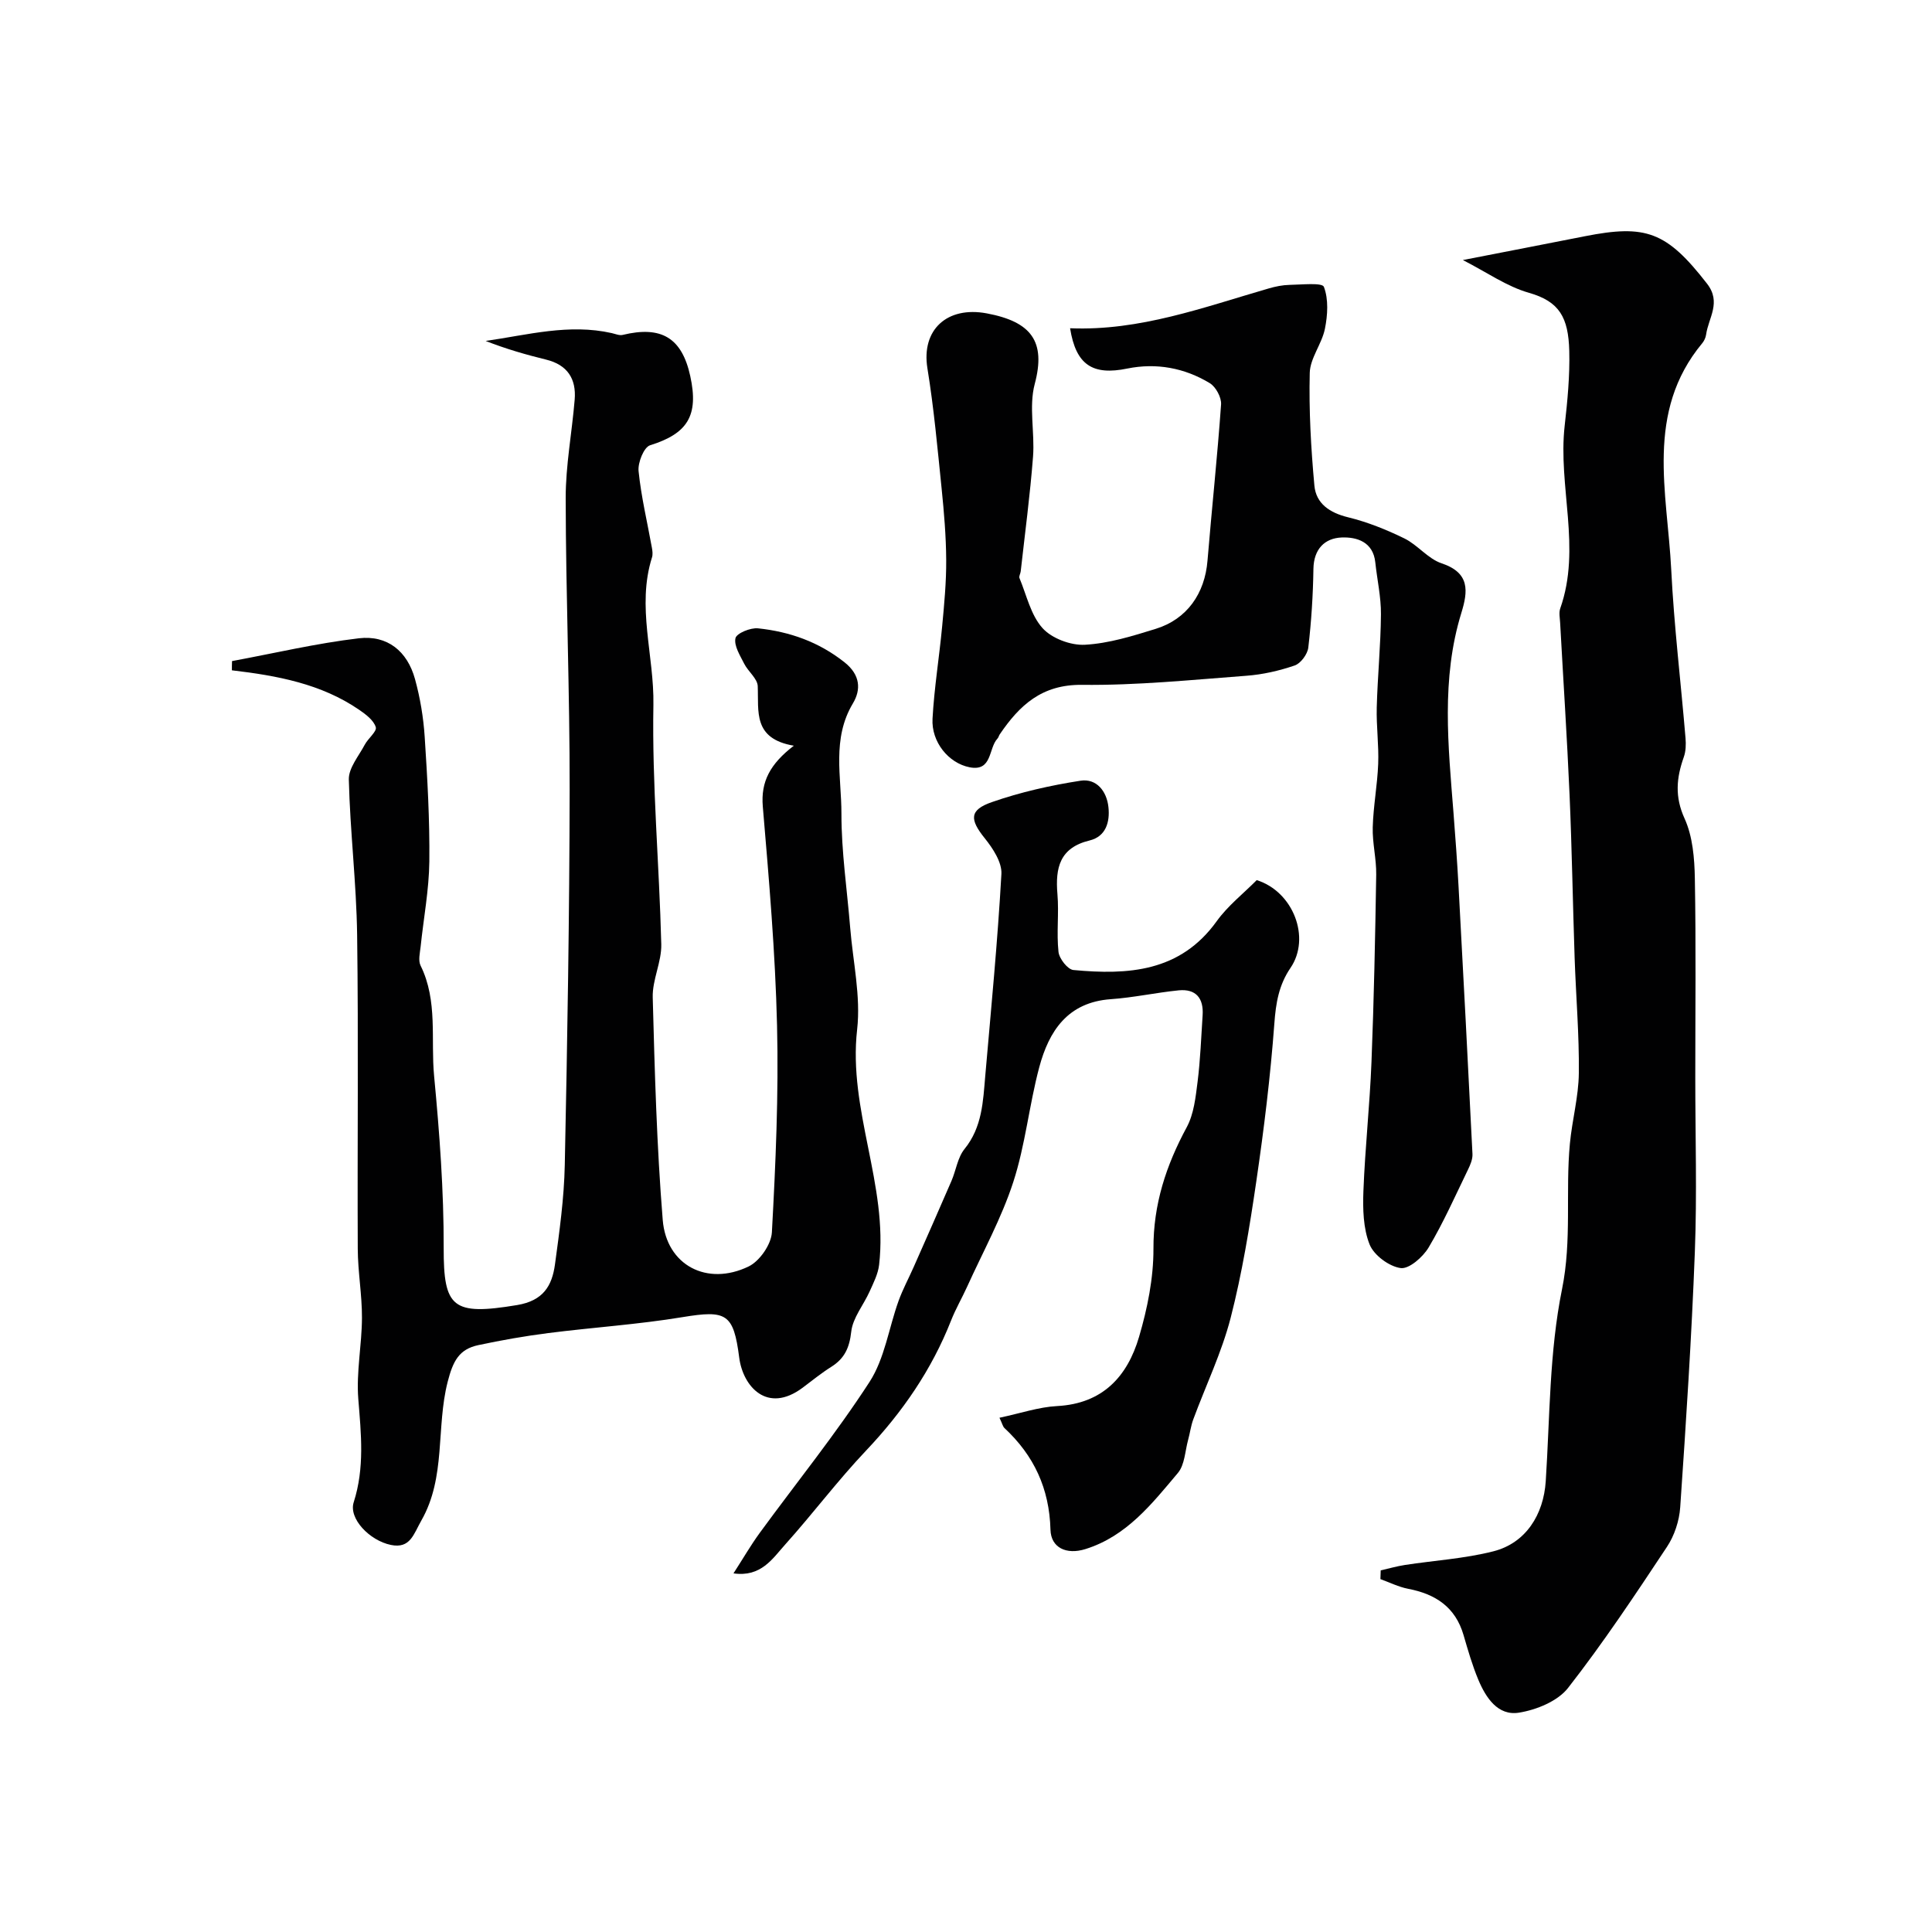
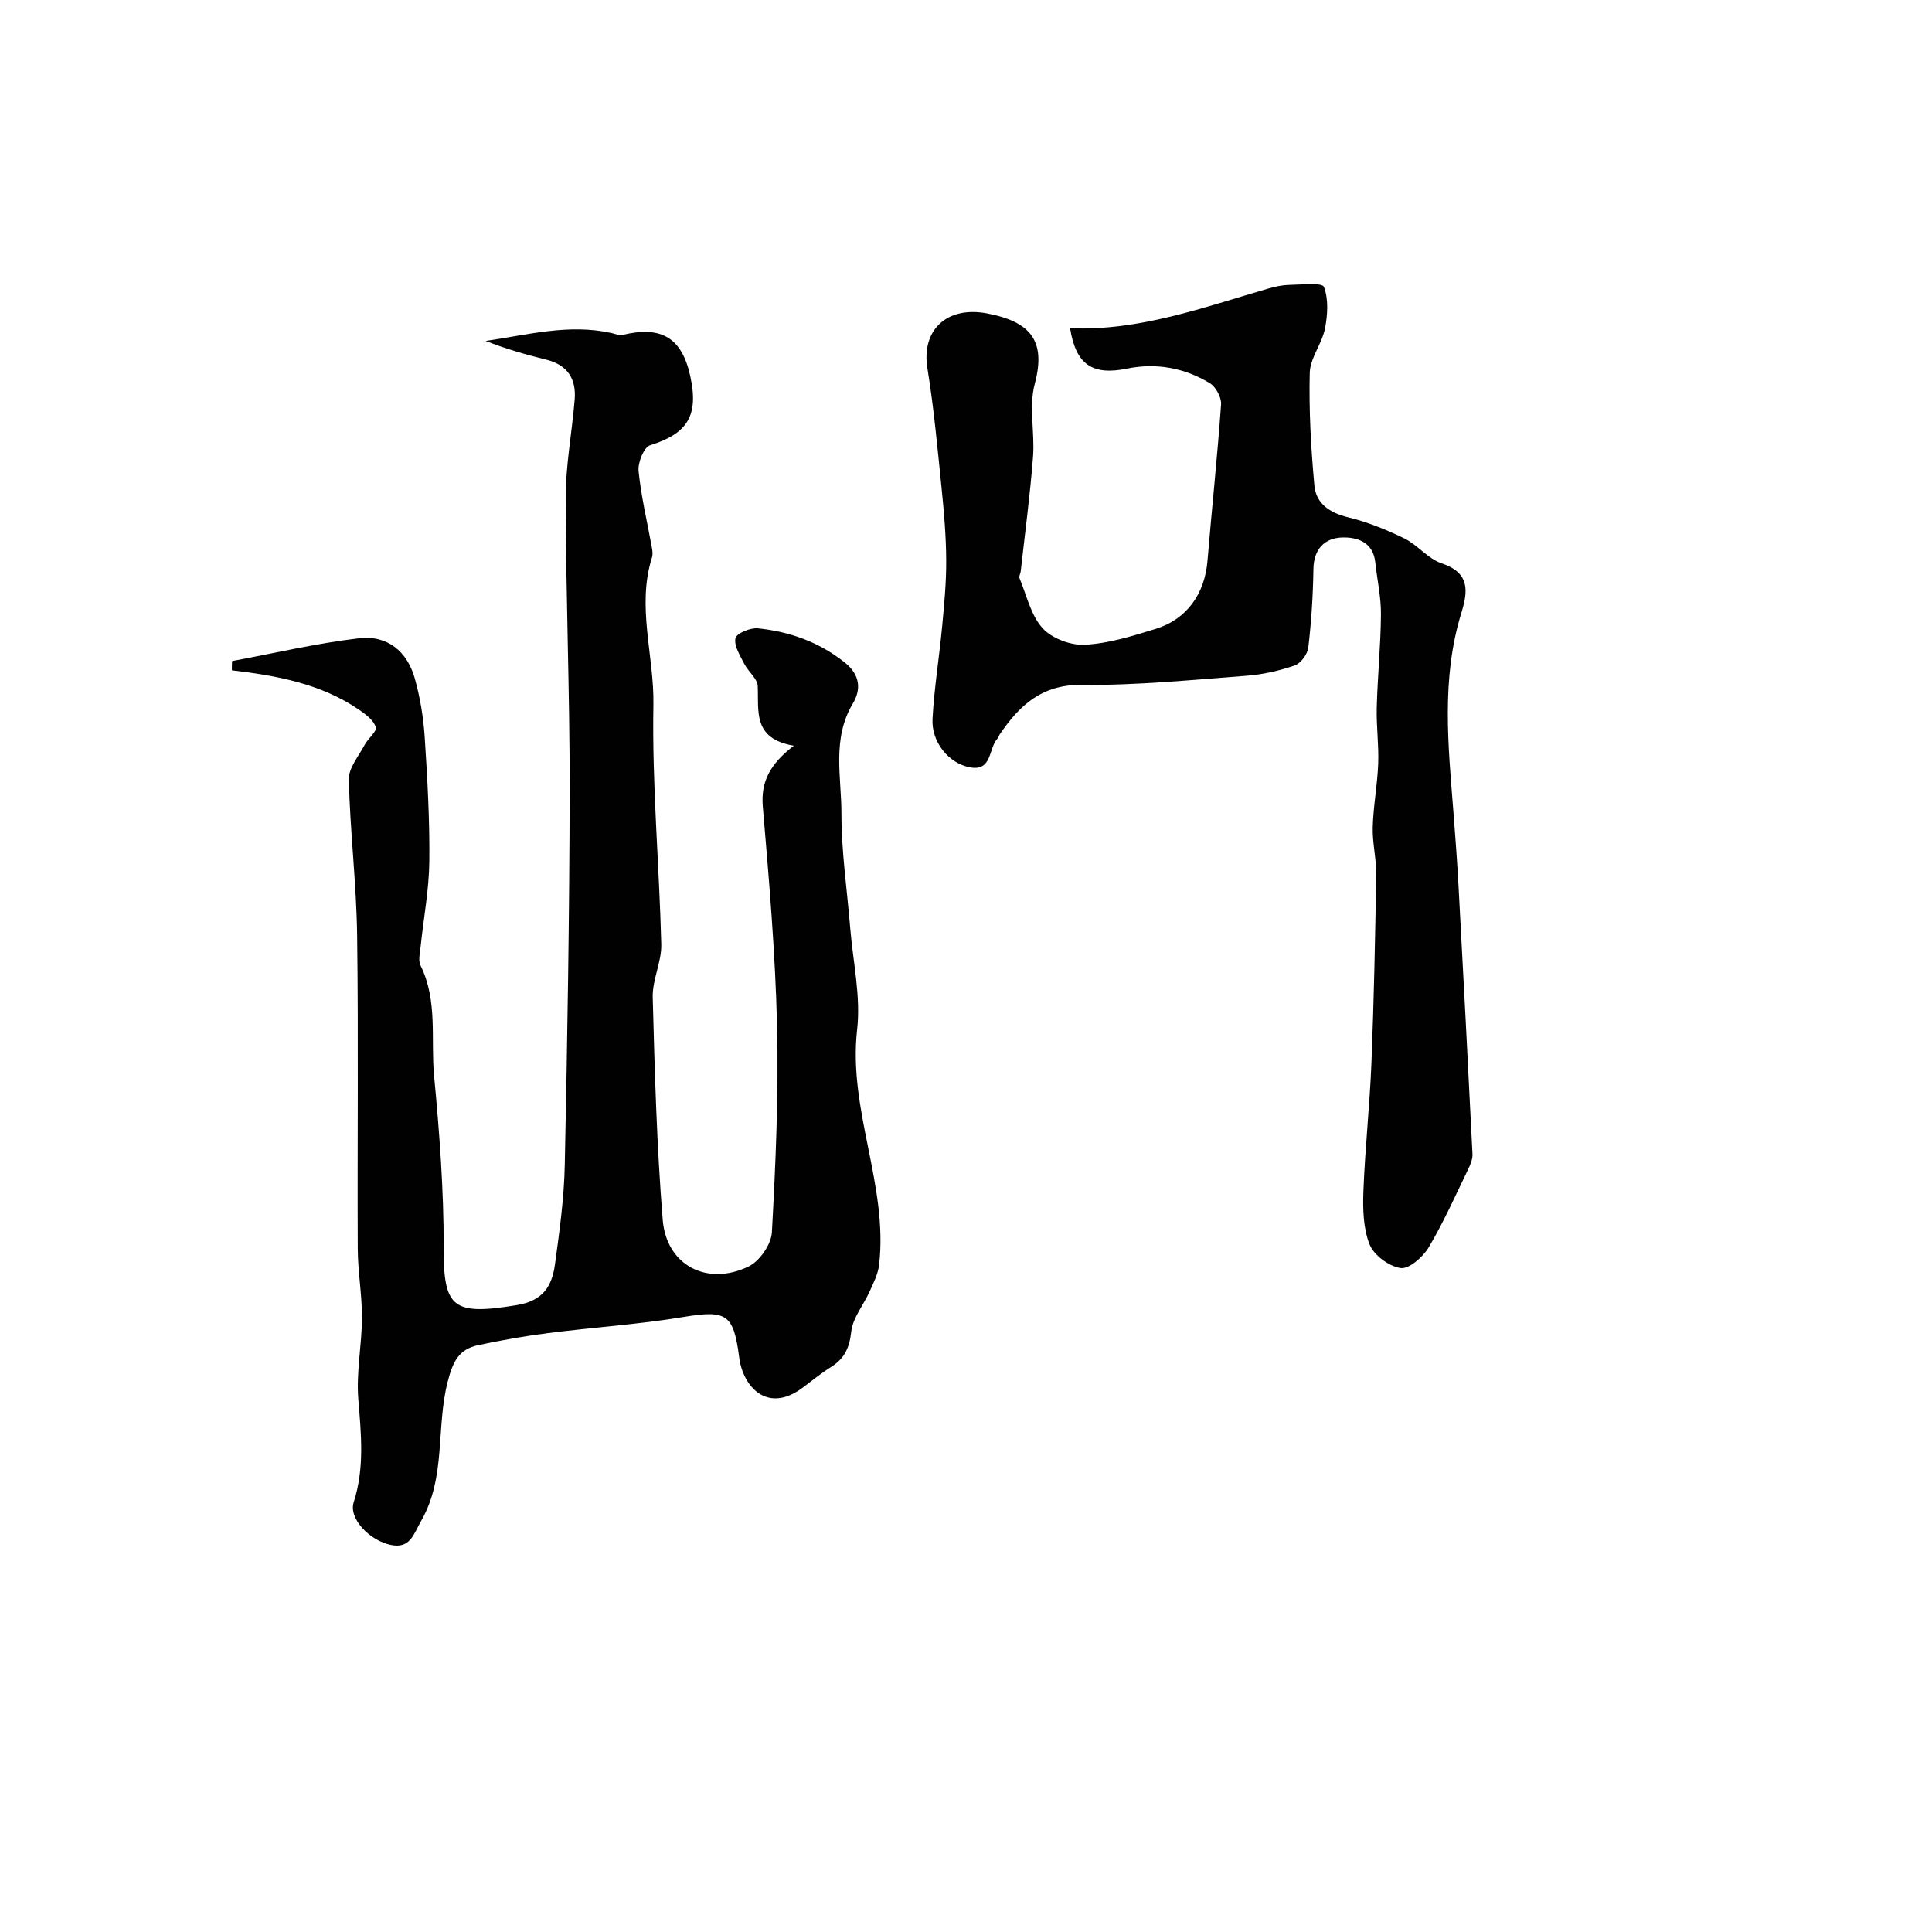
<svg xmlns="http://www.w3.org/2000/svg" enable-background="new 0 0 400 400" viewBox="0 0 400 400">
  <g fill="#010102">
    <path d="m48.04 136.87c8.75-1.62 17.45-3.68 26.26-4.72 5.92-.69 10.03 2.68 11.62 8.44 1.07 3.89 1.75 7.96 2.01 11.99.56 8.58 1.05 17.2.96 25.79-.07 5.87-1.19 11.73-1.8 17.59-.14 1.32-.54 2.9-.01 3.96 3.61 7.32 2.07 15.26 2.8 22.88 1.12 11.81 2.01 23.71 1.98 35.56-.03 12.41 1.83 14.06 15.2 11.84 5.42-.9 7.23-3.98 7.84-8.41.93-6.82 1.89-13.7 2.03-20.57.54-25.92.97-51.85 1.01-77.78.03-20.09-.79-40.19-.82-60.29-.01-6.8 1.3-13.59 1.86-20.4.36-4.32-1.5-7.22-5.93-8.3-4.2-1.03-8.35-2.23-12.5-3.86 8.7-1.25 17.26-3.63 26.13-1.62.74.17 1.56.53 2.23.37 8.03-1.95 12.27.61 14 8.52 1.8 8.22-.58 11.92-8.32 14.33-1.28.4-2.56 3.59-2.38 5.35.54 5.33 1.81 10.58 2.76 15.87.12.65.21 1.39.02 1.99-3.22 10.19.47 20.35.29 30.55-.3 16.5 1.22 33.03 1.63 49.55.09 3.65-1.87 7.35-1.77 11 .41 15.37.83 30.76 2.07 46.07.76 9.4 9.19 13.79 17.78 9.64 2.28-1.1 4.68-4.56 4.82-7.06.78-14.24 1.41-28.53 1.07-42.78-.36-15.15-1.67-30.28-2.95-45.39-.44-5.18 1.53-8.82 6.42-12.59-8.52-1.45-7.25-7.11-7.47-12.34-.07-1.57-1.98-3.01-2.8-4.63-.85-1.7-2.15-3.72-1.81-5.29.22-1.01 3.11-2.21 4.67-2.04 6.56.69 12.59 2.81 17.92 7.04 3.3 2.62 3.41 5.68 1.73 8.49-4.4 7.34-2.37 15.23-2.38 22.85-.01 7.86 1.17 15.73 1.81 23.59.57 7.04 2.22 14.2 1.44 21.09-1.9 16.68 6.45 32.2 4.55 48.72-.22 1.89-1.16 3.73-1.96 5.51-1.26 2.81-3.49 5.45-3.81 8.33-.37 3.33-1.38 5.54-4.12 7.27-2.07 1.3-3.98 2.86-5.94 4.33-7.36 5.49-12.36-.28-13.13-6.21-1.18-9.17-2.64-9.9-11.75-8.4-9.2 1.52-18.54 2.12-27.8 3.3-4.85.62-9.68 1.47-14.46 2.49-4 .85-5.25 3.29-6.36 7.62-2.42 9.47-.31 19.7-5.44 28.69-1.61 2.81-2.29 5.9-6.32 5.06-4.42-.91-8.77-5.47-7.69-8.83 2.29-7.15 1.53-14.17.95-21.4-.44-5.54.74-11.19.76-16.79.02-4.76-.85-9.53-.87-14.3-.1-21.66.16-43.32-.13-64.98-.15-10.73-1.46-21.44-1.72-32.17-.06-2.38 2.05-4.85 3.3-7.21.69-1.31 2.55-2.74 2.28-3.63-.43-1.42-2.05-2.64-3.42-3.58-7.87-5.41-17.03-7.09-26.37-8.19-.01-.6.01-1.25.03-1.91z" />
-     <path d="m302.87 53.84c9-1.76 17.14-3.32 25.26-4.93 12.63-2.49 16.91-.98 25.3 9.83 3.01 3.88.28 7.06-.2 10.54-.09.62-.4 1.3-.8 1.78-11.87 14.29-7.22 30.91-6.42 46.88.58 11.65 1.99 23.25 2.96 34.88.11 1.3.07 2.72-.36 3.93-1.52 4.29-1.9 8.19.16 12.71 1.69 3.72 2.06 8.25 2.13 12.44.25 13.74.09 27.48.09 41.22 0 12.02.37 24.06-.09 36.07-.67 17.64-1.82 35.26-3.03 52.87-.19 2.81-1.2 5.88-2.75 8.21-6.57 9.91-13.17 19.85-20.48 29.21-2.14 2.74-6.54 4.53-10.16 5.11-4.37.7-6.85-3.1-8.41-6.82-1.25-2.99-2.15-6.13-3.06-9.25-1.69-5.81-5.83-8.5-11.49-9.58-1.96-.38-3.82-1.32-5.72-2 .02-.6.04-1.21.06-1.81 1.67-.38 3.33-.86 5.01-1.12 6.11-.94 12.37-1.31 18.33-2.83 6.71-1.71 10.38-7.59 10.83-14.51.86-13.28.74-26.8 3.37-39.75 2.07-10.2.68-20.15 1.63-30.15.46-4.88 1.8-9.71 1.85-14.58.09-7.95-.6-15.91-.87-23.88-.38-11.26-.56-22.53-1.05-33.78-.52-11.87-1.3-23.72-1.95-35.58-.05-1-.29-2.1.02-2.98 4.42-12.52-.5-25.25.92-37.84.58-5.13 1.08-10.32.95-15.46-.18-6.96-2.04-10.25-8.35-12.05-4.59-1.3-8.72-4.25-13.68-6.78z" />
    <path d="m221.55 67.96c14.39.6 27.65-4.34 41.12-8.24 1.4-.41 2.88-.71 4.33-.74 2.48-.04 6.75-.51 7.1.41.98 2.57.78 5.85.21 8.68-.63 3.14-3.07 6.08-3.14 9.14-.19 7.76.25 15.57.96 23.32.34 3.74 3.17 5.64 6.98 6.57 4.01.98 7.94 2.56 11.66 4.38 2.75 1.35 4.88 4.21 7.7 5.15 5.89 1.97 5.48 5.75 4.08 10.29-4.2 13.64-2.71 27.51-1.62 41.36.4 5.1.77 10.2 1.05 15.3 1 18.45 1.97 36.91 2.88 55.36.05 1.06-.44 2.22-.93 3.22-2.63 5.42-5.08 10.96-8.15 16.12-1.19 1.99-4.06 4.51-5.8 4.26-2.4-.34-5.53-2.66-6.42-4.89-1.33-3.34-1.42-7.36-1.28-11.07.34-8.91 1.32-17.79 1.67-26.7.51-12.92.77-25.86.98-38.79.05-3.27-.81-6.55-.72-9.81.12-4.38.96-8.74 1.13-13.13.15-3.88-.4-7.78-.3-11.67.17-6.44.82-12.87.87-19.3.03-3.58-.79-7.16-1.17-10.75-.45-4.27-3.86-5.27-6.96-5.15-3.51.14-5.79 2.4-5.85 6.51-.08 5.44-.43 10.88-1.06 16.28-.16 1.37-1.56 3.28-2.82 3.71-3.21 1.1-6.62 1.88-10.01 2.13-11.33.85-22.7 2.01-34.04 1.88-8.32-.09-12.93 4.24-17.02 10.26-.18.27-.24.63-.46.86-1.9 2.01-1.04 6.86-5.76 5.95-4.38-.85-7.96-5.26-7.69-10.06.35-6.38 1.39-12.72 1.99-19.09.43-4.59.87-9.19.84-13.79-.03-4.94-.45-9.88-.95-14.8-.85-8.31-1.6-16.64-2.94-24.88-1.29-7.95 4.06-12.9 12.29-11.36 9.23 1.73 12.28 5.81 9.93 14.62-1.25 4.7.03 10.03-.35 15.03-.61 7.94-1.67 15.84-2.55 23.75-.05.48-.41 1.03-.26 1.4 1.47 3.54 2.34 7.66 4.77 10.36 1.92 2.14 5.85 3.61 8.78 3.45 4.94-.27 9.87-1.81 14.65-3.29 6.49-2 10.18-7.32 10.73-14.13.89-10.79 2.05-21.55 2.81-32.34.1-1.45-1.09-3.65-2.35-4.41-5.22-3.16-11.06-4.23-17.05-3.02-7.17 1.48-10.65-.72-11.86-8.34z" />
-     <path d="m206.93 293.53c4.39-.93 8.13-2.22 11.94-2.42 9.44-.5 14.55-6.13 16.96-14.33 1.73-5.88 3-12.15 2.98-18.24-.04-9.2 2.62-17.26 6.9-25.18 1.48-2.75 1.83-6.21 2.24-9.41.57-4.56.74-9.17 1.04-13.76.23-3.49-1.36-5.5-4.95-5.15-4.7.47-9.35 1.5-14.05 1.83-8.95.63-12.82 6.6-14.83 14.11-2.09 7.84-2.87 16.06-5.37 23.74-2.43 7.48-6.3 14.49-9.56 21.69-1.07 2.35-2.38 4.6-3.32 6.99-4.02 10.2-10.07 18.98-17.61 26.94-5.87 6.19-11.01 13.06-16.72 19.42-2.64 2.94-5.01 6.81-10.72 5.99 1.95-3.02 3.55-5.79 5.42-8.36 7.61-10.42 15.75-20.48 22.75-31.28 3.14-4.85 3.99-11.18 6.01-16.78.88-2.43 2.12-4.72 3.16-7.08 2.61-5.91 5.23-11.82 7.79-17.75.95-2.2 1.27-4.85 2.71-6.62 3.67-4.53 3.83-9.86 4.29-15.17 1.21-13.91 2.56-27.82 3.34-41.75.14-2.42-1.77-5.32-3.45-7.41-3.12-3.88-3.24-5.85 1.5-7.49 5.91-2.06 12.12-3.46 18.32-4.42 3.31-.52 5.44 2.16 5.79 5.47.33 3.07-.52 6.08-3.9 6.9-6.19 1.5-7.12 5.65-6.66 11.1.34 3.97-.21 8.02.22 11.97.15 1.4 1.9 3.64 3.09 3.75 11.32 1.06 22.11.42 29.67-10.11 2.3-3.2 5.54-5.73 8.28-8.5 7.56 2.37 11.25 11.93 6.99 18.18-2.42 3.55-3.03 7.27-3.34 11.52-.81 10.93-2.15 21.85-3.74 32.7-1.39 9.47-2.93 18.98-5.31 28.24-1.86 7.19-5.15 14.01-7.74 21.02-.5 1.35-.67 2.82-1.06 4.22-.64 2.33-.7 5.17-2.12 6.86-5.38 6.39-10.61 13.09-19.14 15.76-3.96 1.24-7.14-.29-7.24-4-.23-8.55-3.42-15.37-9.54-21.07-.33-.32-.43-.88-1.02-2.12z" />
  </g>
</svg>